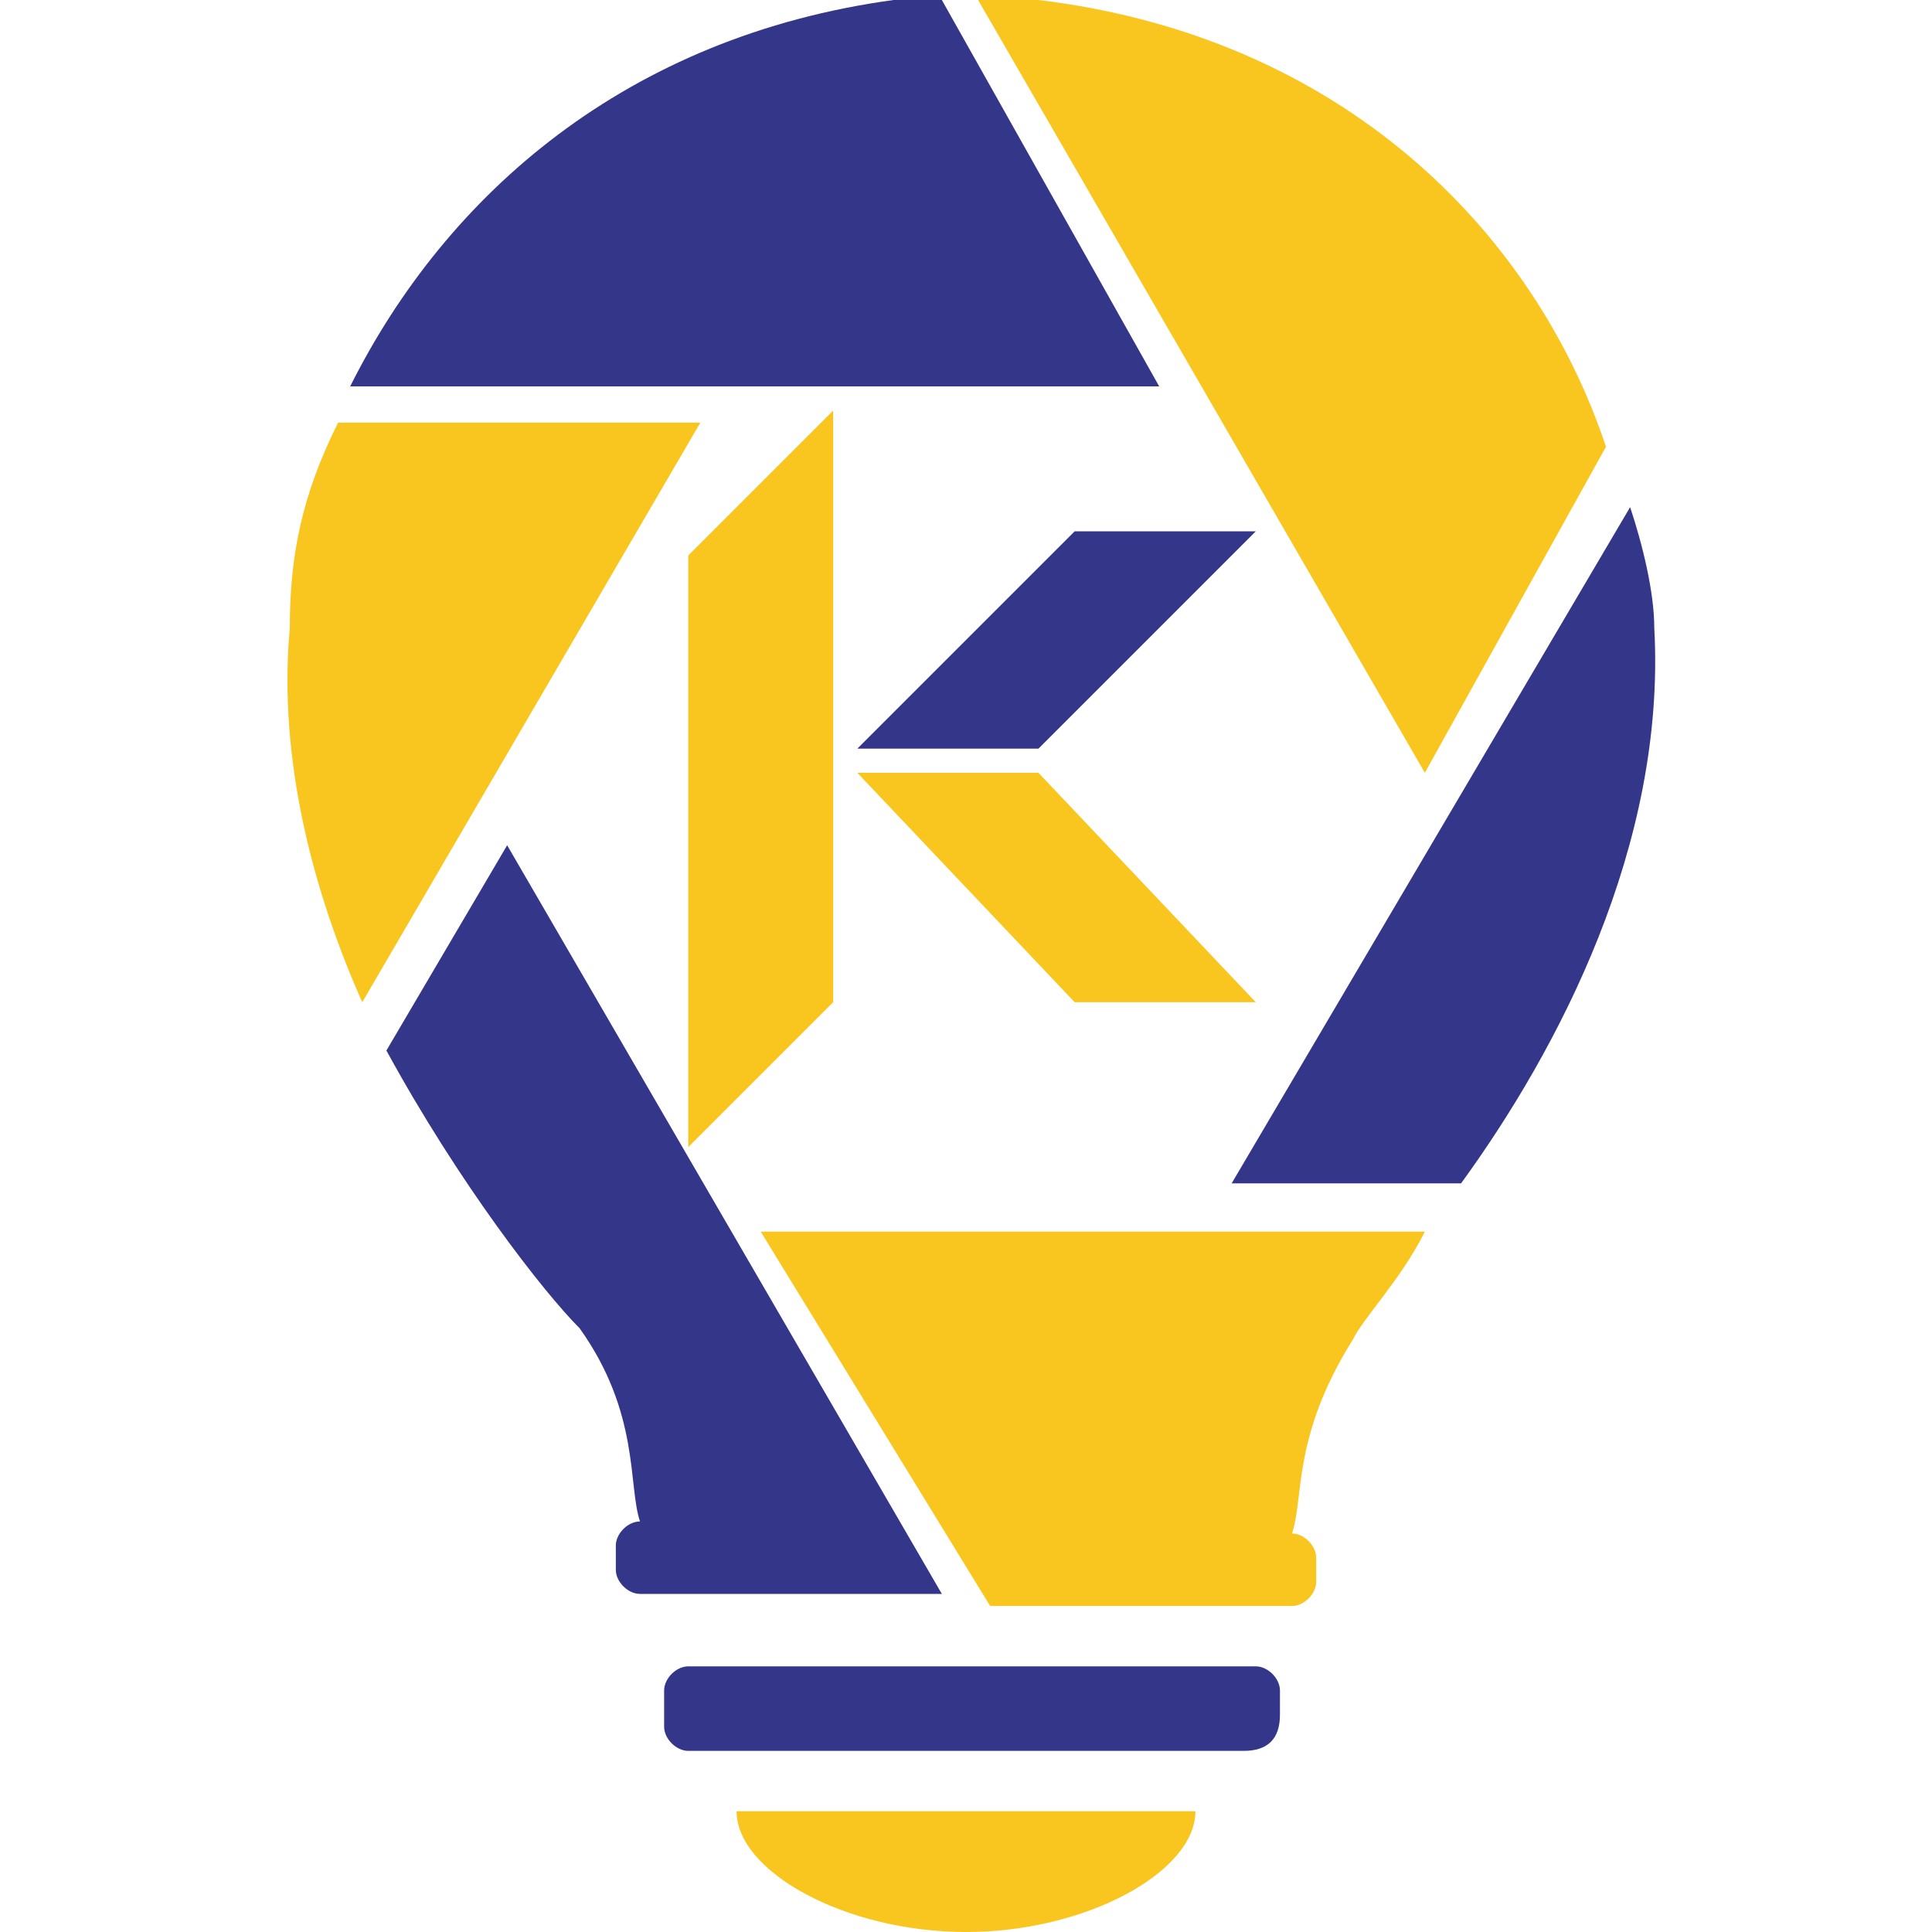
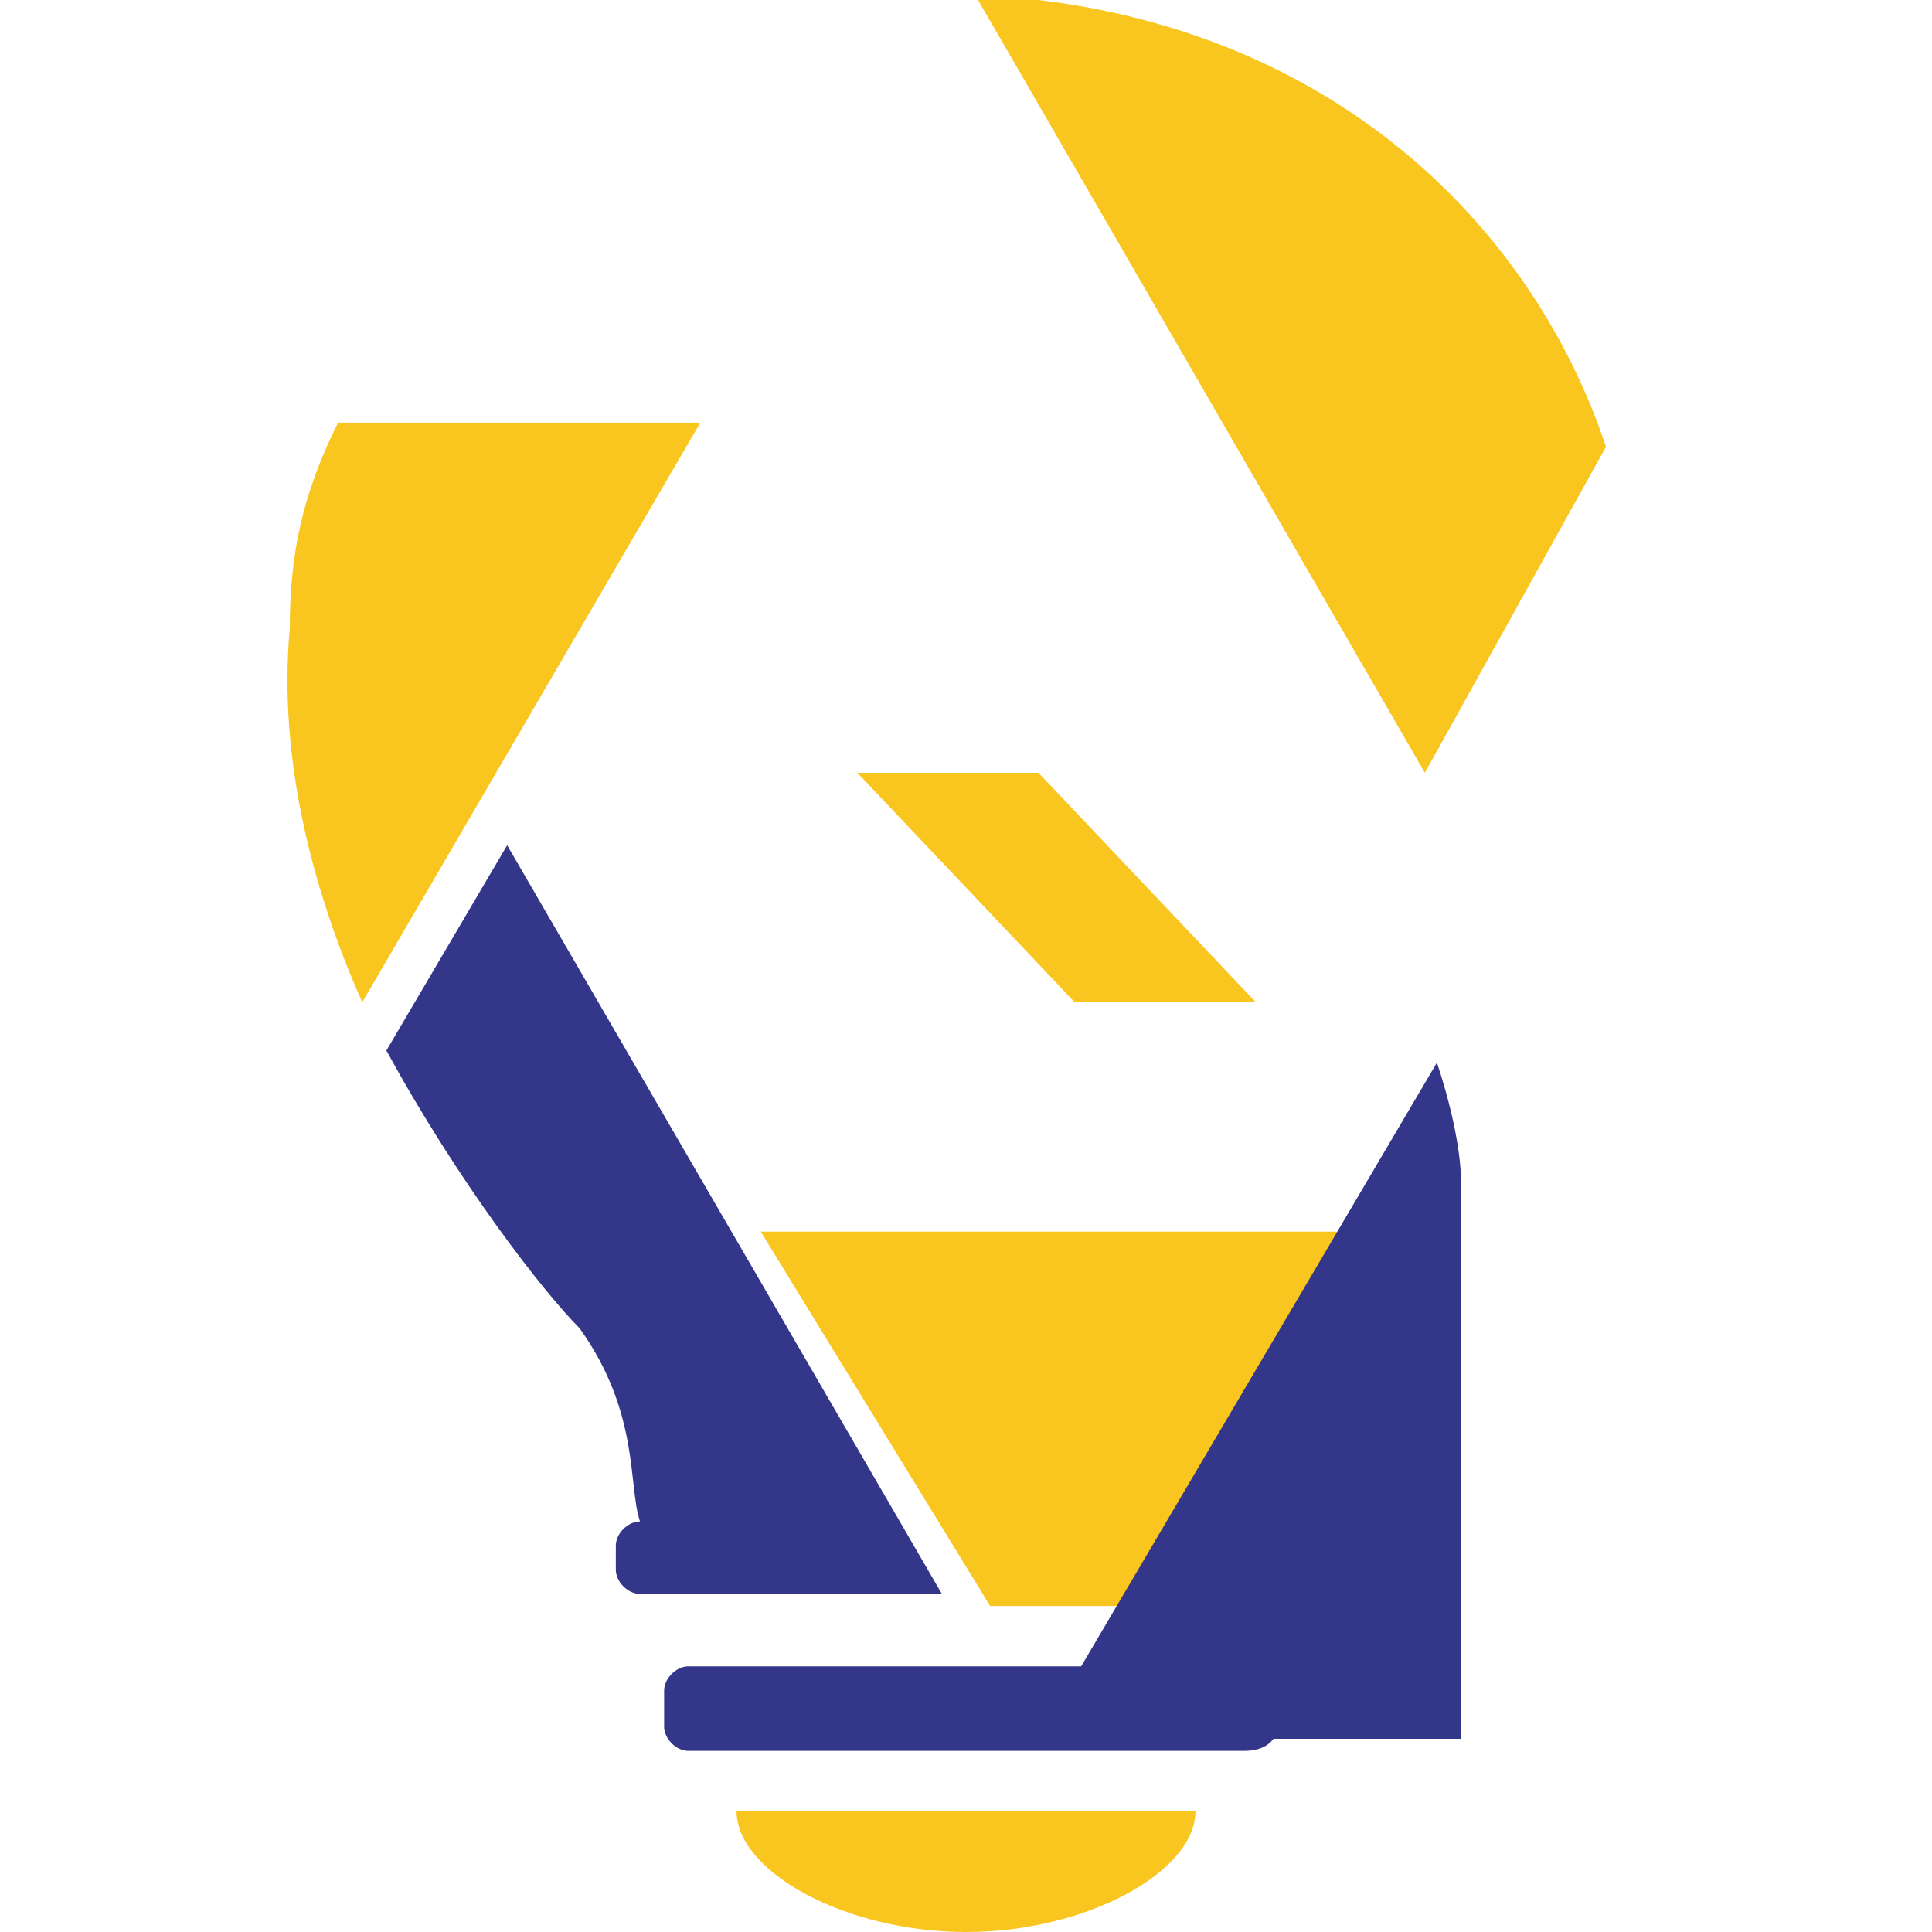
<svg xmlns="http://www.w3.org/2000/svg" version="1.1" id="Calque_1" x="0px" y="0px" viewBox="0 0 16 16" enable-background="new 0 0 16 16" xml:space="preserve">
  <g>
    <g id="ampoule_couleur">
      <path fill="#34368A" d="M10.3,14.5H5.7c-0.1,0-0.2-0.1-0.2-0.2V14c0-0.1,0.1-0.2,0.2-0.2h4.7c0.1,0,0.2,0.1,0.2,0.2v0.2    C10.6,14.4,10.5,14.5,10.3,14.5z" />
      <g>
        <path fill="#F9C61F" d="M8,16c1,0,1.9-0.5,1.9-1H6.1C6.1,15.5,7,16,8,16z" />
      </g>
      <g>
        <path fill="#F9C61F" d="M8.2,13.3h1.4h1.1c0.1,0,0.2-0.1,0.2-0.2v-0.2c0-0.1-0.1-0.2-0.2-0.2c0,0,0,0,0,0c0.1-0.3,0-0.8,0.5-1.6     c0.1-0.2,0.4-0.5,0.6-0.9H6.3L8.2,13.3z" />
        <path fill="#34368A" d="M4.2,7L3.2,8.7c0.6,1.1,1.3,2,1.6,2.3c0.5,0.7,0.4,1.3,0.5,1.6c0,0,0,0,0,0c-0.1,0-0.2,0.1-0.2,0.2v0.2     c0,0.1,0.1,0.2,0.2,0.2h1.1h1.4L4.2,7z" />
-         <path fill="#34368A" d="M7.8,0C7.6,0,7.5,0,7.4,0C5.2,0.3,3.7,1.6,2.9,3.2h6.7L7.8,0z" />
        <path fill="#F9C61F" d="M13.3,3.7C12.7,1.9,11.1,0.3,8.6,0C8.5,0,8.3,0,8.1,0l3.7,6.4L13.3,3.7z" />
        <path fill="#F9C61F" d="M2.8,3.5C2.5,4.1,2.4,4.6,2.4,5.2C2.3,6.3,2.6,7.4,3,8.3l2.8-4.8H2.8z" />
-         <path fill="#34368A" d="M12.1,9.8c0.8-1.1,1.7-2.8,1.6-4.6c0-0.3-0.1-0.7-0.2-1l-3.3,5.6H12.1z" />
+         <path fill="#34368A" d="M12.1,9.8c0-0.3-0.1-0.7-0.2-1l-3.3,5.6H12.1z" />
      </g>
    </g>
    <g id="K_45_xB0_">
      <g>
-         <polygon fill="#F9C61F" points="6.9,3.4 5.7,4.6 5.7,9.5 6.9,8.3    " />
-       </g>
+         </g>
      <g>
-         <polygon fill="#34368A" points="8.9,4.4 7.1,6.2 8.6,6.2 10.4,4.4    " />
-       </g>
+         </g>
      <g>
        <polygon fill="#F9C61F" points="8.6,6.4 10.4,8.3 8.9,8.3 7.1,6.4    " />
      </g>
    </g>
  </g>
</svg>